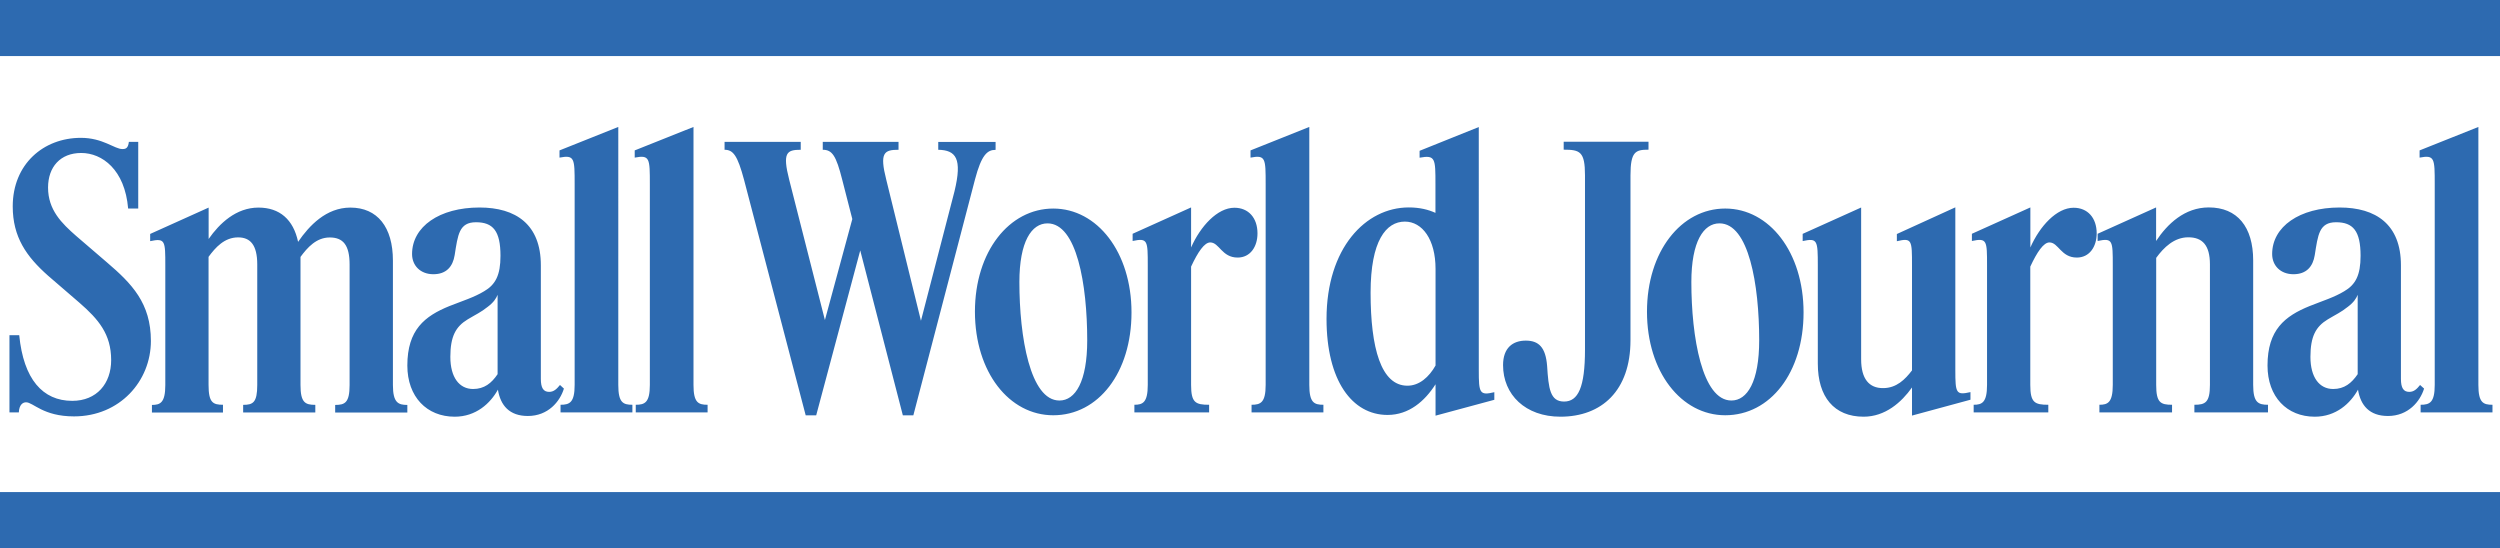
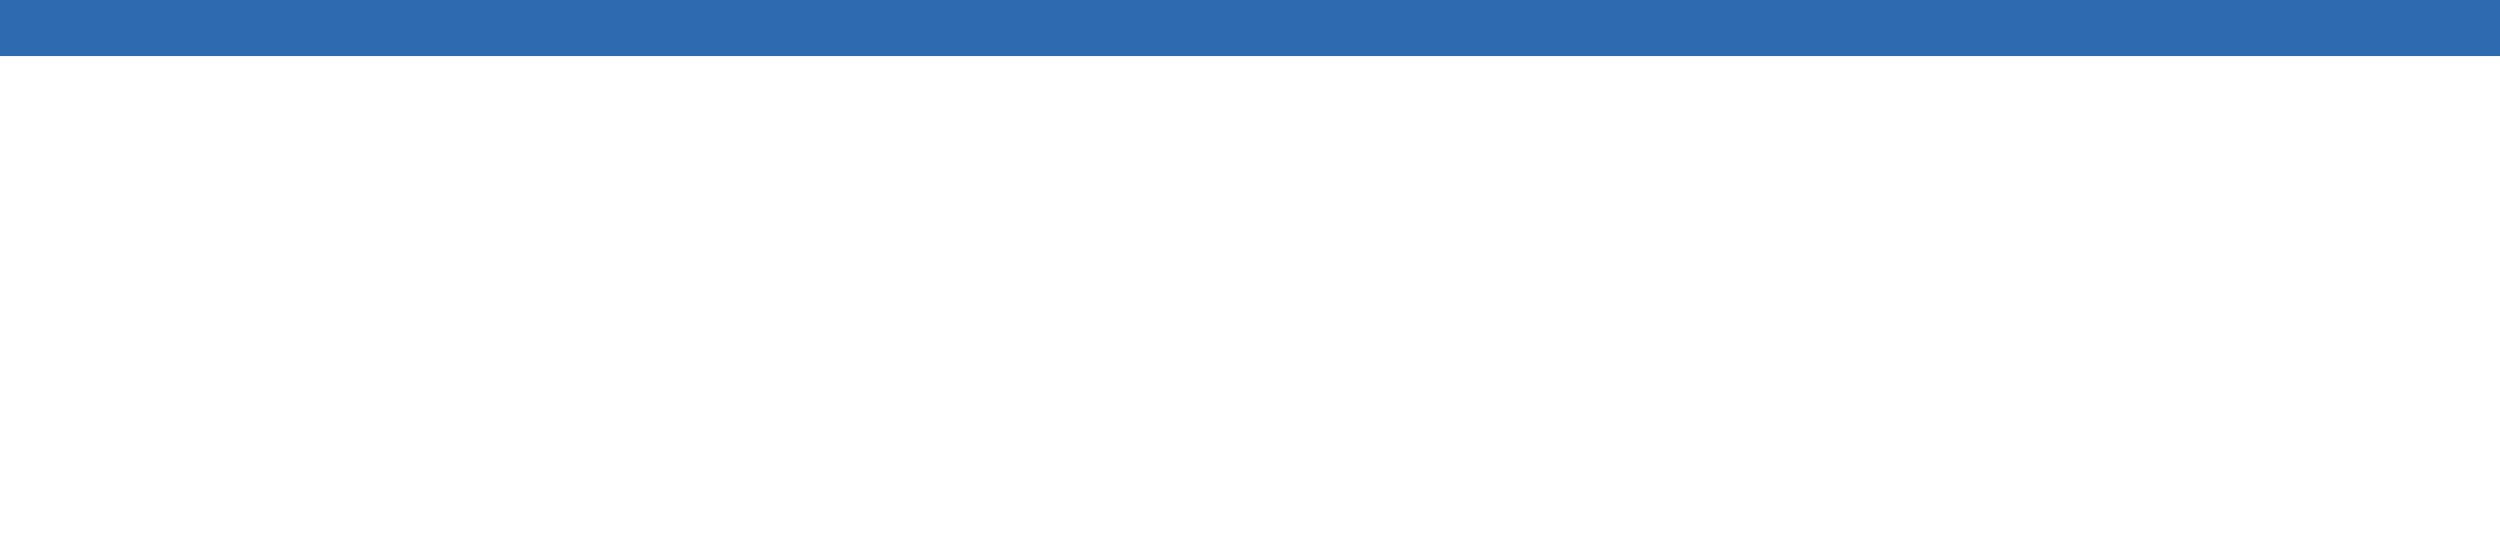
<svg xmlns="http://www.w3.org/2000/svg" id="_圖層_2" data-name="圖層 2" viewBox="0 0 312.15 68.44">
  <defs>
    <style>
      .cls-1 {
        fill: #2d6ab0;
      }
    </style>
  </defs>
  <g id="Layer_1" data-name="Layer 1">
    <g>
-       <path class="cls-1" d="m311.21,51.49v-.95c-1.17,0-1.76-.27-1.76-2.48V15.85l-7.34,2.93v.9c1.89-.36,1.89.09,1.89,3.33v25.05c0,2.21-.63,2.48-1.76,2.48v.95h8.97Zm-22.73-6.93c0-2.57.68-3.78,2.16-4.68,1.04-.63,1.62-.86,2.52-1.58.72-.54,1.04-1.04,1.22-1.49v9.91c-.77,1.13-1.67,1.85-3.06,1.85-1.72,0-2.84-1.45-2.84-4.01m.54,7.47c2.66,0,4.46-1.67,5.4-3.38.32,1.98,1.44,3.29,3.74,3.29,2.52,0,4.01-1.8,4.51-3.42l-.5-.45c-.4.5-.76.86-1.35.86-.72,0-1.04-.49-1.04-1.62v-14.19c0-5.09-3.11-7.21-7.66-7.21-5,0-8.42,2.39-8.42,5.81,0,1.44,1.04,2.52,2.66,2.52s2.43-.95,2.66-2.39c.4-2.52.54-4.1,2.66-4.1s3.06,1.08,3.06,4.19c0,2.43-.63,3.6-2.03,4.42-1.26.77-2.75,1.22-4.32,1.85-3.11,1.26-5.27,2.97-5.27,7.43,0,3.92,2.43,6.39,5.9,6.39m-17.82-.54v-.95c-1.44,0-1.98-.27-1.98-2.48v-15.86c.95-1.31,2.25-2.57,4.01-2.57s2.7.99,2.7,3.38v15.05c0,2.21-.59,2.48-1.94,2.48v.95h9.19v-.95c-1.22,0-1.85-.27-1.85-2.48v-15.54c0-4.19-1.98-6.62-5.54-6.62-3.02,0-5.18,2.07-6.58,4.19v-4.19l-7.3,3.29v.9c1.89-.4,1.89-.05,1.89,3.06v14.91c0,2.21-.63,2.48-1.67,2.48v.95h9.07Zm-15.45,0v-.95c-1.71,0-2.25-.27-2.25-2.48v-14.77c.86-1.85,1.67-3.02,2.39-3.02,1.13,0,1.44,1.89,3.42,1.89,1.58,0,2.48-1.35,2.48-3.02,0-1.94-1.13-3.2-2.88-3.2-2.12,0-4.23,2.3-5.4,4.96v-5l-7.3,3.29v.9c1.89-.4,1.89-.05,1.89,3.06v14.91c0,2.21-.63,2.48-1.67,2.48v.95h9.32Zm-23.37-6.62v-18.96l-7.3,3.29v.9c1.85-.4,1.89-.09,1.89,3.06v12.25c0,4.14,2.03,6.62,5.72,6.62,2.7,0,4.73-1.8,6.04-3.65v3.51l7.3-1.98v-.95c-1.8.41-1.89.14-1.89-2.75v-20.32l-7.3,3.33v.9c1.89-.45,1.89-.13,1.89,3.02v13.11c-.86,1.13-1.94,2.21-3.6,2.21-1.76.02-2.75-1.16-2.75-3.59m-16.2,5.14c-3.65,0-5-7.93-5-14.78,0-5.09,1.53-7.34,3.51-7.34,3.65,0,4.96,7.61,4.96,14.6,0,5.18-1.49,7.52-3.47,7.52m-.77,1.84c5.63,0,9.78-5.32,9.78-12.84s-4.28-12.97-9.78-12.97-9.77,5.36-9.77,12.88,4.28,12.93,9.77,12.93m-11.83-9.37v-20.59c0-2.97.63-3.2,2.25-3.2v-.99h-10.59v.99c2.03,0,2.66.23,2.66,3.2v21.76c0,4.73-.86,6.49-2.61,6.49s-1.94-1.62-2.12-4.46c-.18-2.3-1.04-3.15-2.66-3.15s-2.84.9-2.84,3.06c0,3.69,2.79,6.44,7.16,6.44,5.15,0,8.75-3.24,8.75-9.55m-32.45-5.94c0-6.49,1.94-8.87,4.28-8.87,2.16,0,3.83,2.21,3.83,5.9v12.07c-.81,1.44-2.03,2.52-3.51,2.52-3.29,0-4.6-4.68-4.6-11.62m2.12,15.27c2.66,0,4.64-1.71,5.99-3.83v3.92l7.34-1.98v-.95c-1.85.45-1.94.09-1.94-2.75V15.86l-7.39,2.97v.86c1.98-.36,1.98.09,1.98,3.33v3.56c-.9-.41-1.98-.68-3.33-.68-5.4,0-10.27,5.09-10.27,13.92,0,7.71,3.2,11.99,7.62,11.99m-8.01-.32v-.95c-1.17,0-1.76-.27-1.76-2.48V15.85l-7.34,2.93v.9c1.89-.36,1.89.09,1.89,3.33v25.05c0,2.21-.63,2.48-1.76,2.48v.95h8.97Zm-14.27,0v-.95c-1.71,0-2.25-.27-2.25-2.48v-14.77c.86-1.85,1.67-3.02,2.39-3.02,1.13,0,1.44,1.89,3.42,1.89,1.58,0,2.48-1.35,2.48-3.02,0-1.94-1.13-3.2-2.88-3.2-2.12,0-4.24,2.3-5.41,4.96v-5l-7.3,3.29v.9c1.89-.4,1.89-.05,1.89,3.06v14.91c0,2.21-.63,2.48-1.67,2.48v.95h9.33Zm-18.69-1.48c-3.65,0-5-7.93-5-14.78,0-5.09,1.53-7.34,3.51-7.34,3.65,0,4.96,7.61,4.96,14.6,0,5.18-1.49,7.52-3.47,7.52m-.77,1.84c5.63,0,9.77-5.32,9.77-12.84s-4.28-12.97-9.77-12.97-9.78,5.36-9.78,12.88c.01,7.57,4.29,12.93,9.78,12.93m-14.36-33.15c2.21.05,3.02,1.08,2.03,5.18l-4.19,16.17-4.33-17.61c-.86-3.38-.27-3.74,1.53-3.74v-.99h-9.46v.99c1.17,0,1.67.72,2.43,3.74l1.26,4.91-3.42,12.61-4.46-17.52c-.86-3.38-.32-3.74,1.44-3.74v-.99h-9.51v.99c1.08,0,1.62.72,2.43,3.74l7.7,29.42h1.31l5.5-20.59,5.32,20.59h1.31l7.7-29.46c.81-3.06,1.53-3.69,2.57-3.69v-.99h-7.16v.98Zm-28.8,32.79v-.95c-1.17,0-1.76-.27-1.76-2.48V15.85l-7.34,2.93v.9c1.89-.36,1.89.09,1.89,3.33v25.05c0,2.21-.63,2.48-1.76,2.48v.95h8.97Zm-9.39,0v-.95c-1.17,0-1.76-.27-1.76-2.48V15.85l-7.34,2.93v.9c1.89-.36,1.89.09,1.89,3.33v25.05c0,2.21-.63,2.48-1.76,2.48v.95h8.97Zm-22.73-6.93c0-2.57.68-3.78,2.16-4.68,1.04-.63,1.62-.86,2.52-1.58.72-.54,1.04-1.04,1.22-1.49v9.91c-.76,1.13-1.67,1.85-3.06,1.85-1.72,0-2.84-1.45-2.84-4.01m.54,7.47c2.66,0,4.46-1.67,5.4-3.38.32,1.98,1.44,3.29,3.74,3.29,2.52,0,4.01-1.8,4.5-3.42l-.49-.45c-.41.5-.77.86-1.35.86-.72,0-1.04-.49-1.04-1.62v-14.19c0-5.09-3.11-7.21-7.66-7.21-5,0-8.42,2.39-8.42,5.81,0,1.44,1.04,2.52,2.66,2.52s2.43-.95,2.66-2.39c.4-2.52.54-4.1,2.66-4.1s3.06,1.08,3.06,4.19c0,2.43-.63,3.6-2.03,4.42-1.26.77-2.75,1.22-4.33,1.85-3.11,1.26-5.27,2.97-5.27,7.43,0,3.92,2.44,6.39,5.91,6.39m-28.93-.54v-.95c-1.26,0-1.8-.27-1.8-2.48v-15.99c.86-1.17,1.98-2.43,3.69-2.43,1.53,0,2.39.95,2.39,3.38v15.05c0,2.21-.54,2.48-1.76,2.48v.95h9.01v-.95c-1.26,0-1.85-.27-1.85-2.48v-15.99c.86-1.17,1.98-2.43,3.65-2.43s2.48.95,2.48,3.38v15.05c0,2.21-.59,2.48-1.8,2.48v.95h9.01v-.95c-1.13,0-1.8-.27-1.8-2.48v-15.54c0-4.19-1.94-6.62-5.31-6.62-3.02,0-5.14,2.25-6.53,4.28-.59-2.79-2.3-4.28-4.95-4.28-2.79,0-4.87,1.98-6.22,3.92v-3.92l-7.3,3.29v.9c1.89-.4,1.89-.05,1.89,3.06v14.91c0,2.21-.63,2.48-1.67,2.48v.95h8.87v-.02Zm-13.96-6.53c0,2.93-1.8,5.09-4.86,5.09-3.69,0-6.08-2.7-6.62-8.2h-1.22v9.64h1.17c.04-.95.5-1.26.9-1.26.9,0,2.12,1.76,5.99,1.76,5.72,0,9.6-4.41,9.6-9.42,0-4.73-2.39-7.16-5.5-9.82l-3.83-3.29c-1.8-1.58-3.51-3.24-3.51-6.04,0-2.57,1.53-4.32,4.14-4.32s5.45,2.07,5.86,6.94h1.26v-8.33h-1.17c-.09.81-.4.9-.81.9-.99,0-2.43-1.4-5.18-1.4-4.68,0-8.51,3.29-8.51,8.56,0,3.83,1.71,6.26,4.41,8.65l3.92,3.38c2.38,2.07,3.96,3.92,3.96,7.16" />
      <rect class="cls-1" width="312.15" height="7" />
-       <rect class="cls-1" y="61.44" width="312.15" height="7" />
    </g>
  </g>
</svg>